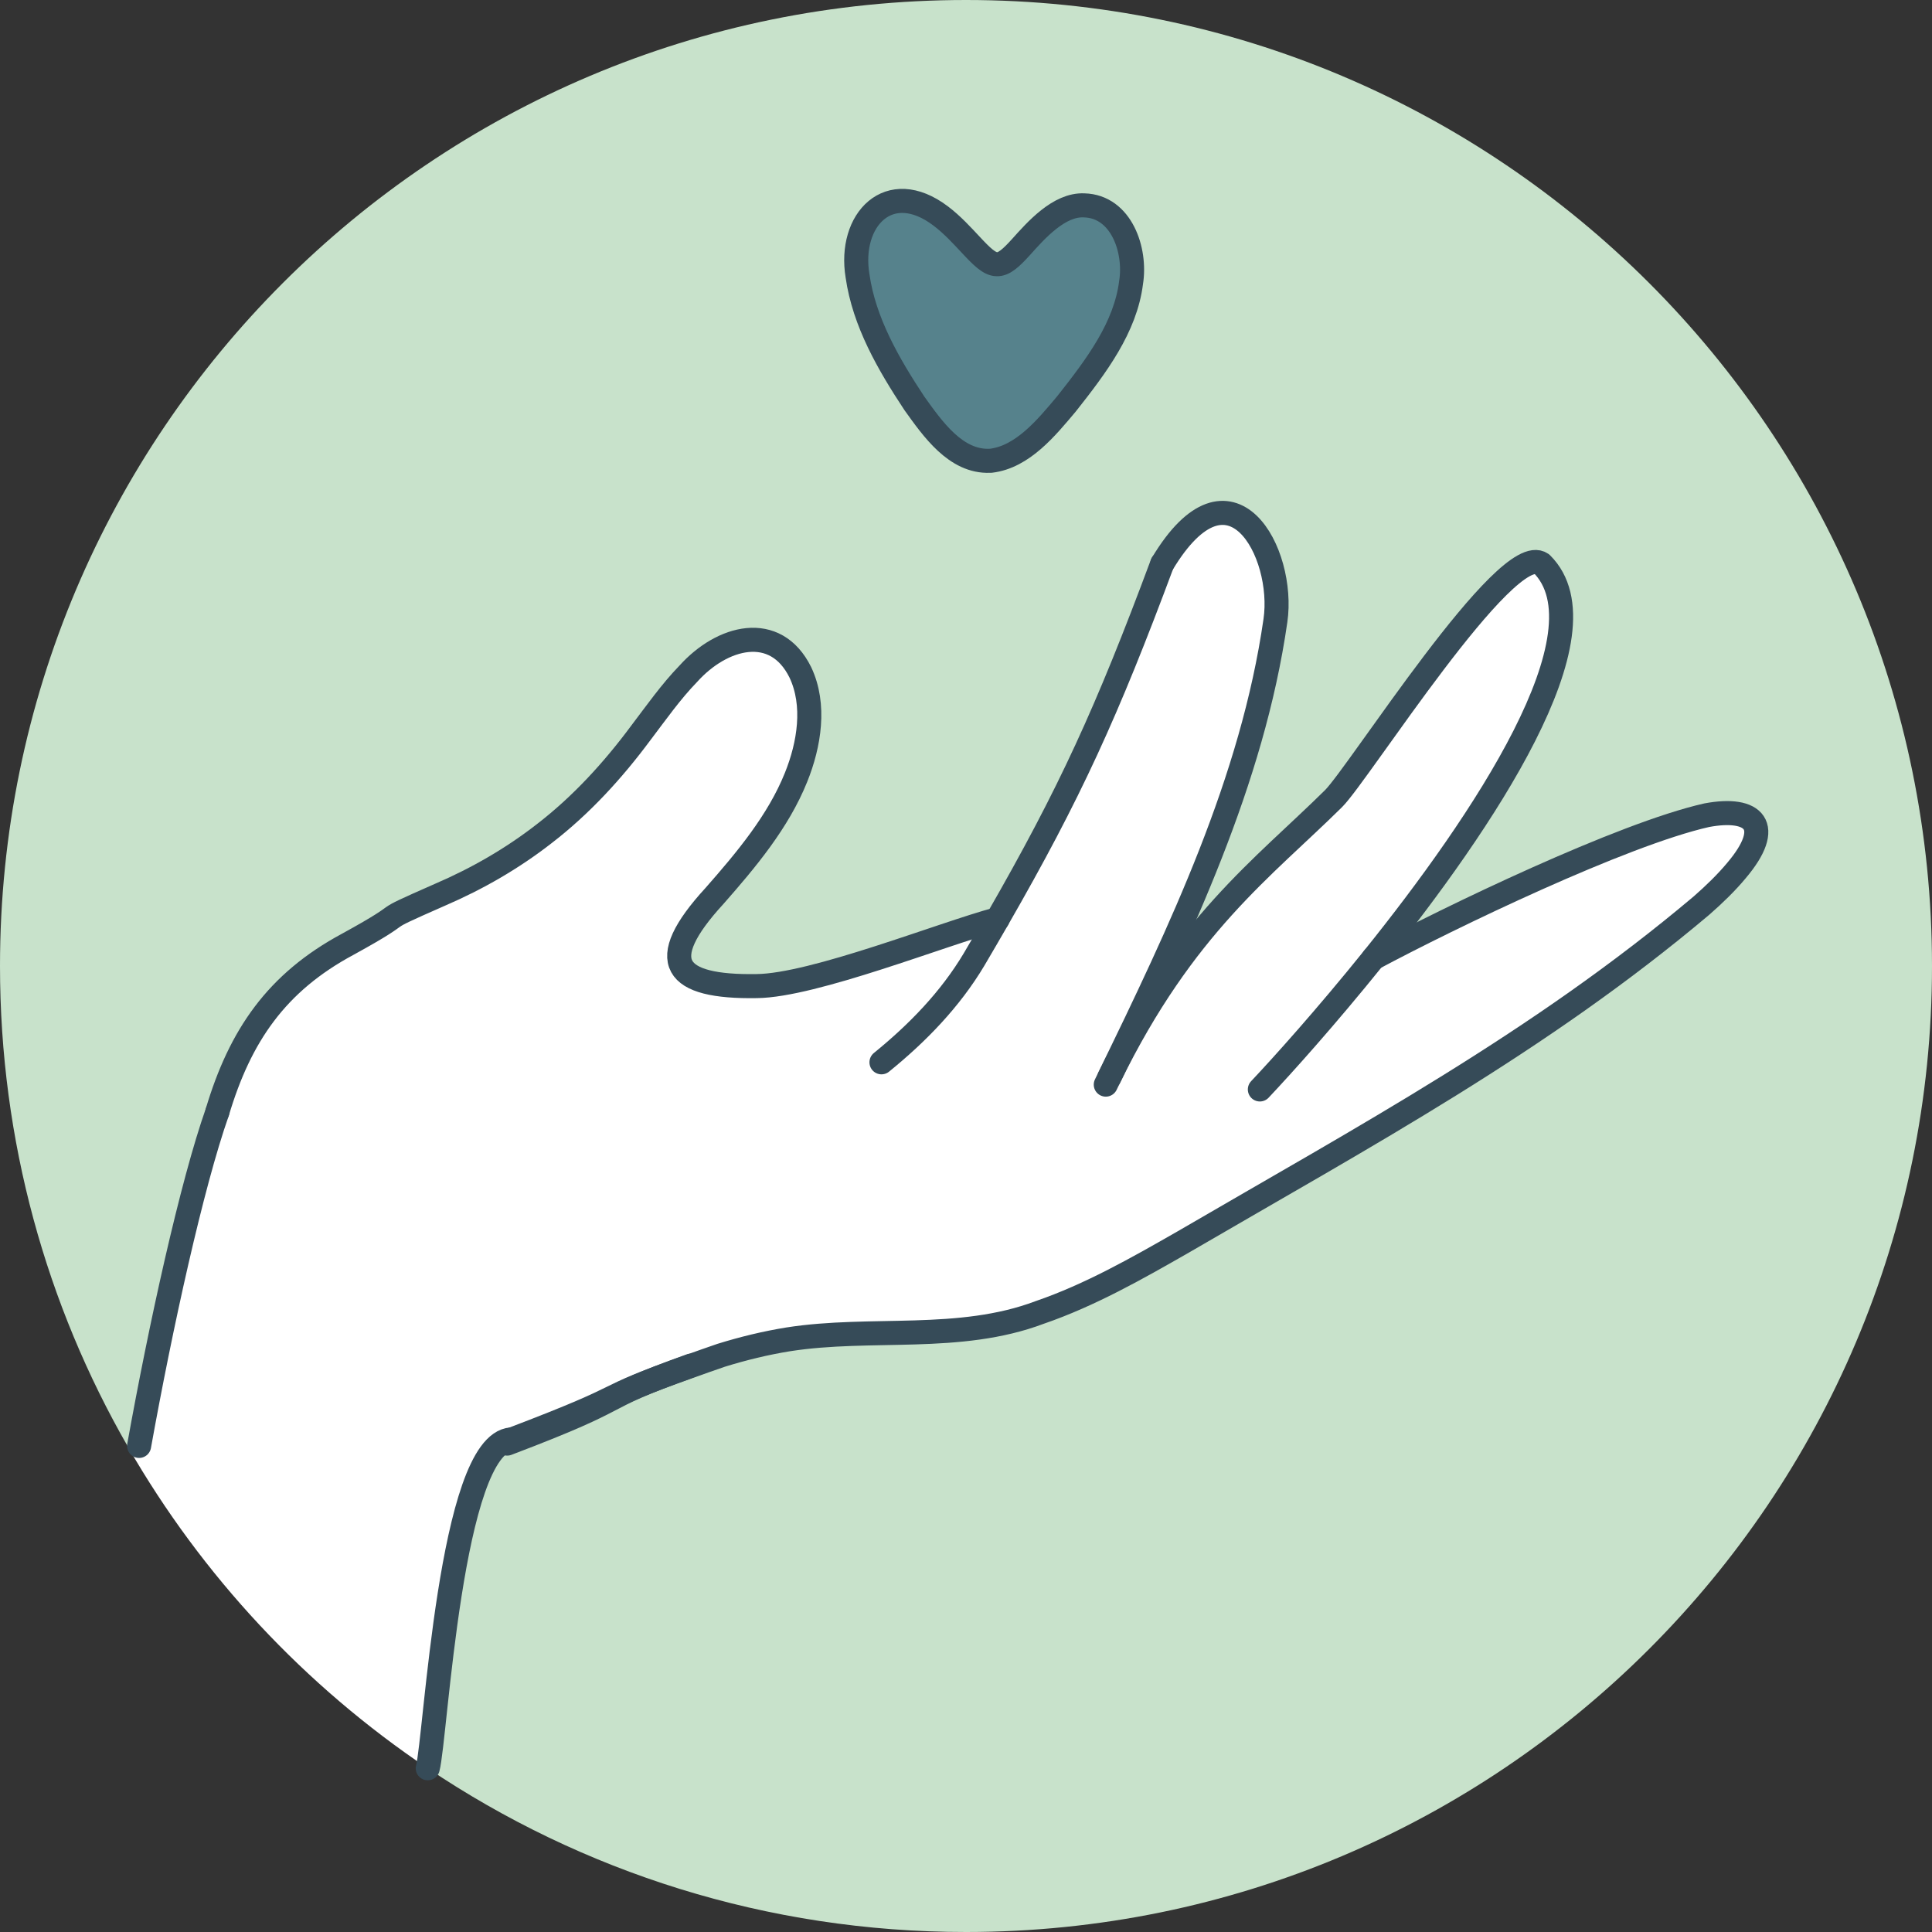
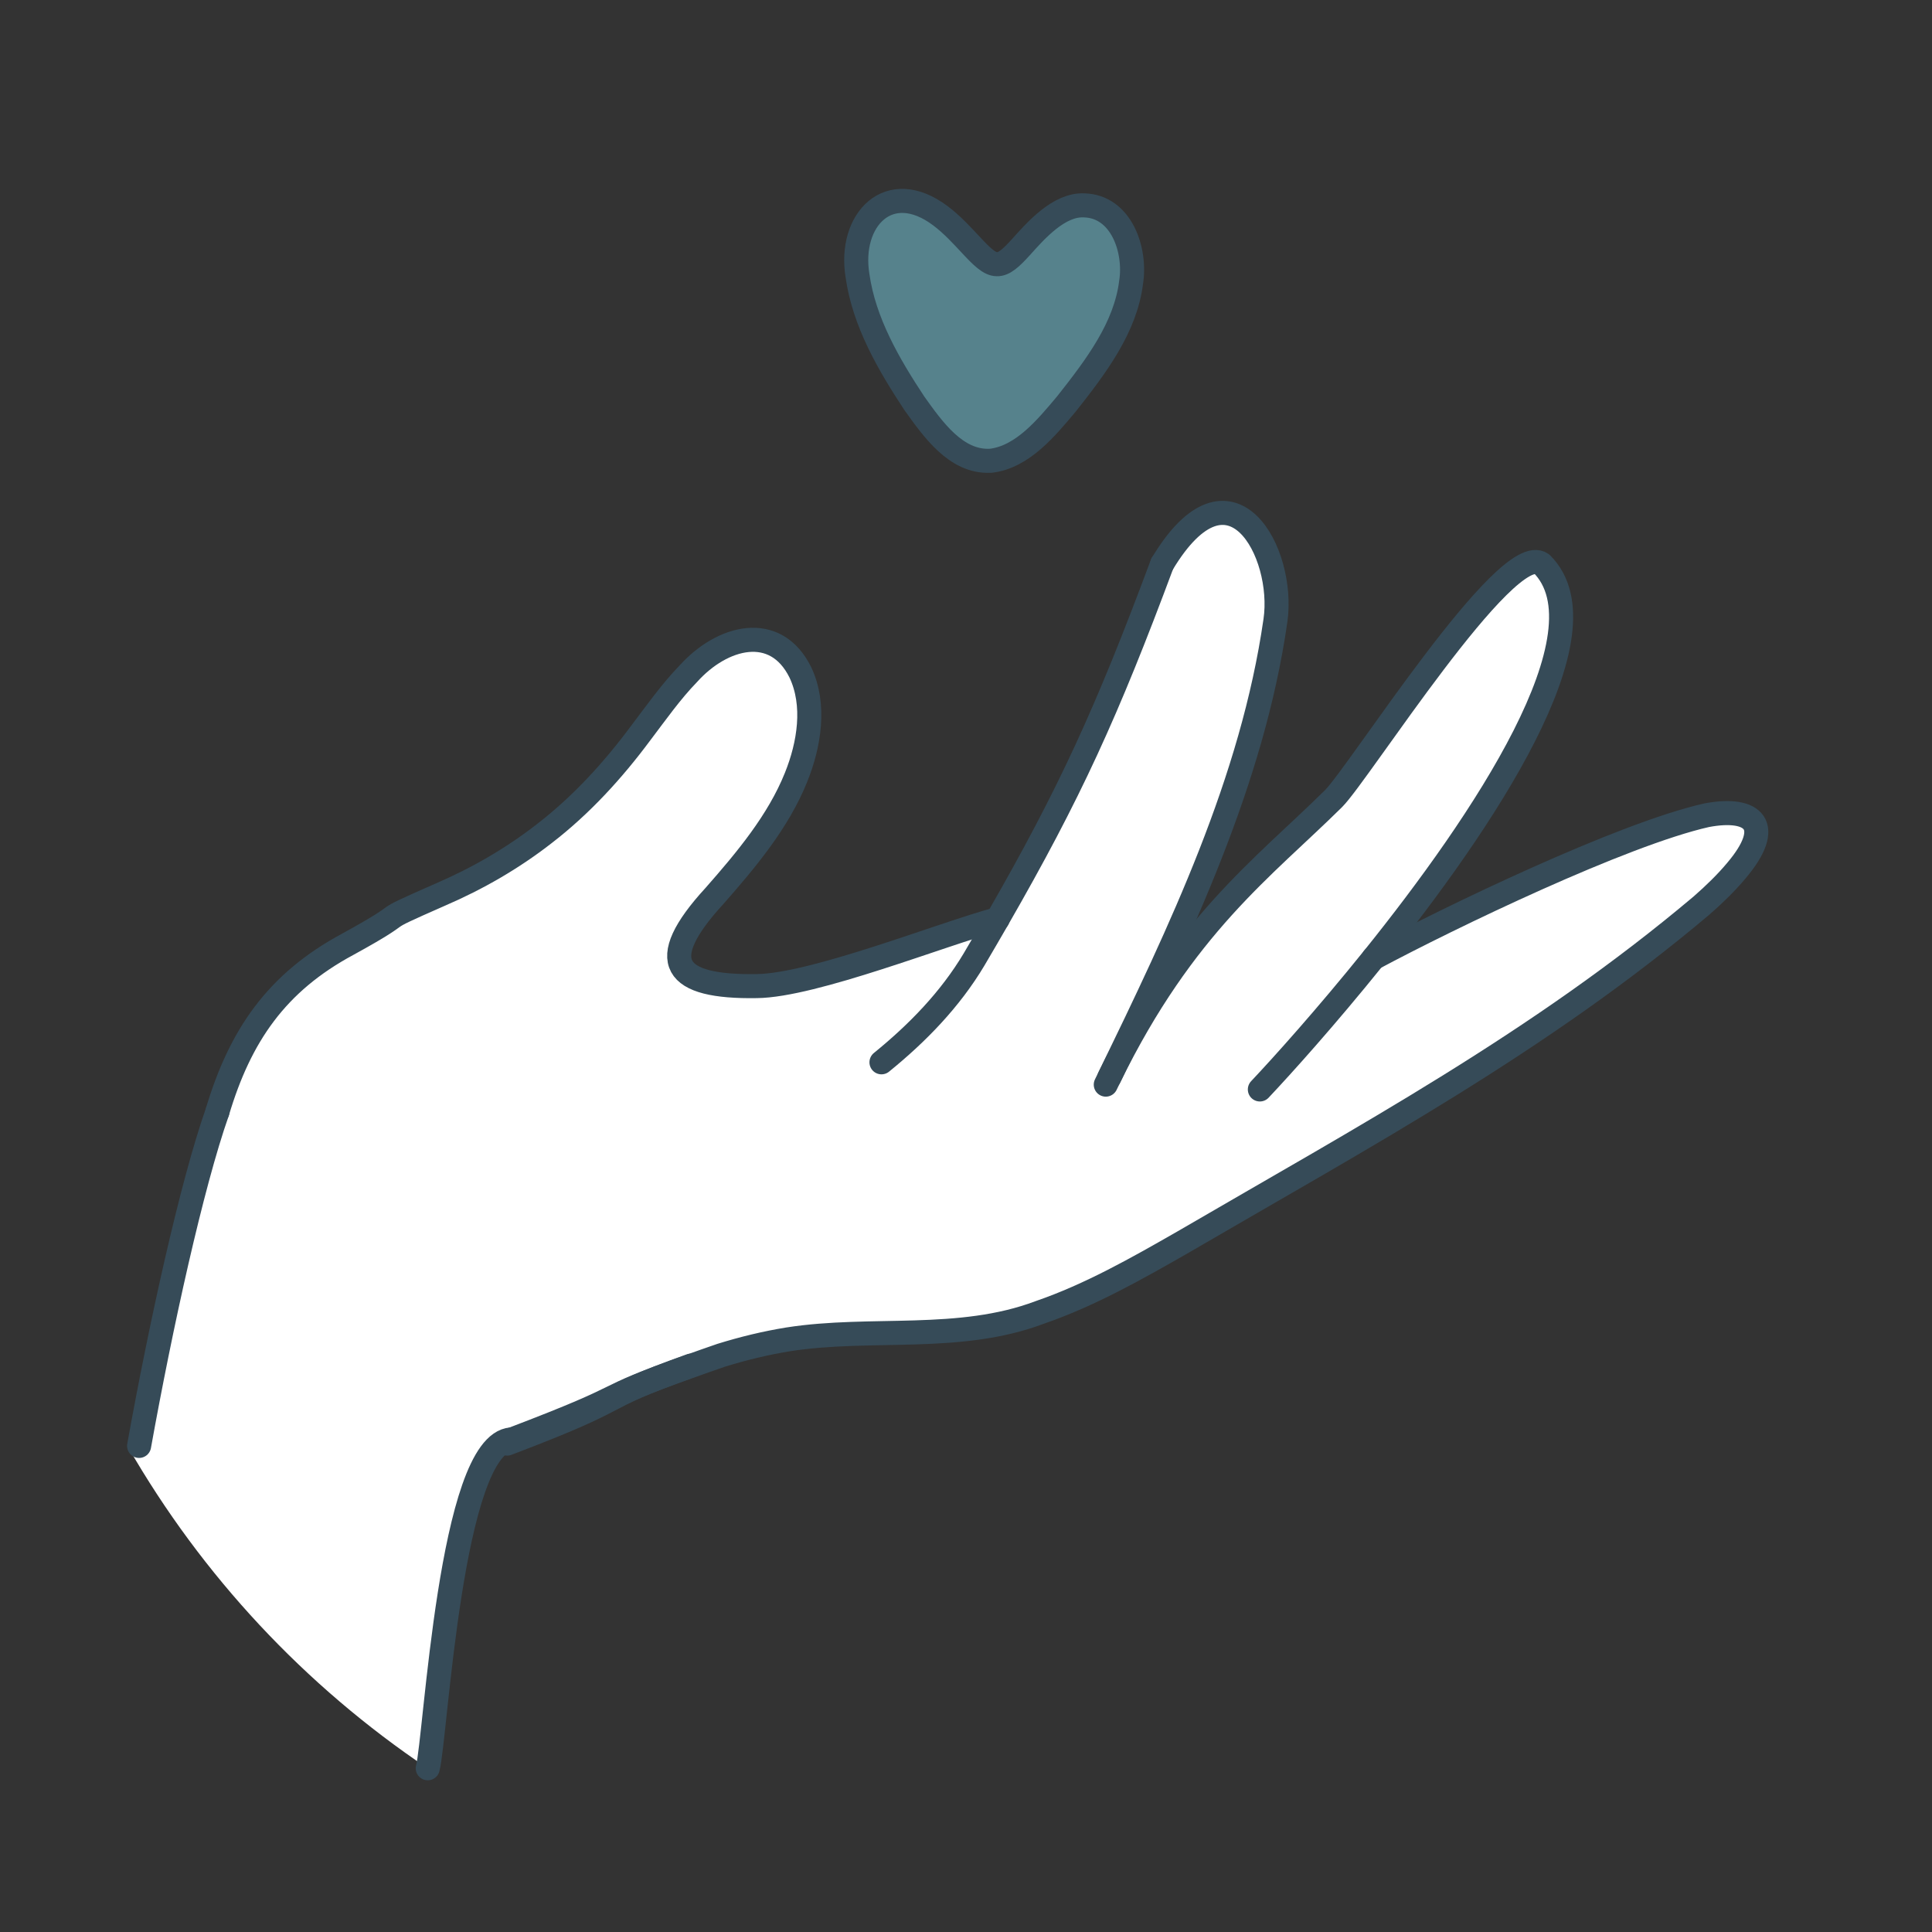
<svg xmlns="http://www.w3.org/2000/svg" viewBox="0 0 200 200" data-sanitized-data-name="Layer 1" data-name="Layer 1" id="Layer_1">
  <rect x="0" y="0" width="200" height="200" fill="#333333" stroke="none" />
  <defs>
    <style>
      .cls-1 {
        fill: none;
        stroke: #364b58;
        stroke-linecap: round;
        stroke-linejoin: round;
        stroke-width: 2.49px;
      }

      .cls-2 {
        fill: #56828c;
      }

      .cls-2, .cls-3, .cls-4 {
        stroke-width: 0px;
      }

      .cls-3 {
        fill: #c8e2cb;
      }

      .cls-4 {
        fill: #fff;
      }
    </style>
  </defs>
  <g>
-     <path d="M71.52,141.37c.92-.33,1.95-.69,3.13-1.1,2.29-.71,4.59-1.27,6.94-1.65,8.61-1.35,17.72.37,26.05-2.79,5.2-1.79,10.04-4.54,14.81-7.27,18.89-11.01,36.95-20.72,53.68-34.84,1.32-1.15,2.6-2.4,3.6-3.6,3.98-4.67,1.86-6.67-3.05-5.76-8.74,1.97-26.63,10.6-34.5,14.8,11.28-14.03,24.55-33.73,17.39-40.82-3.61-2.53-18.93,21.74-21.54,24.32-7.24,7.16-15.48,13.08-23.2,28.84,7.38-15.18,14.8-30.67,17.19-47.28,1.03-7.03-4.65-17.65-11.71-5.89-5.7,15.31-9.55,23.76-17.05,36.8-5.67,1.52-19.06,6.88-24.94,6.93-8.56.14-10.67-2.47-4.37-9.33,3.29-3.73,6.61-7.7,8.45-12.29,1.36-3.38,2.04-7.48.44-10.86-2.58-5.22-8.11-3.74-11.6.15-1.77,1.82-3.32,4.02-4.92,6.13-2.88,3.88-6.16,7.47-9.99,10.42-3.29,2.57-6.93,4.66-10.76,6.31-7.67,3.38-2.19,1.08-9.58,5.14-7.38,3.96-11.14,9.45-13.5,17.36-2.65,7.51-5.89,22.27-8.1,34.57l-1.15.1C4.82,135.12,0,118.12,0,100,0,44.77,44.77,0,100,0s100,44.77,100,100-44.77,100-100,100c-20.63,0-39.79-6.24-55.72-16.95.83-3.06,2.34-33.6,8.65-34.04,13.69-5.2,7.83-3.81,18.58-7.63ZM117.08,29.23c.53-3.32-.99-7.87-4.86-7.97-2.6-.13-5,2.6-6.55,4.33-1,1.1-1.75,1.8-2.5,1.76-.76-.01-1.56-.8-2.66-1.98-.88-.93-1.94-2.11-3.15-3.02-5.35-4.04-9.55.43-8.6,6.2.68,4.79,3.23,9.17,5.89,13.21,1.88,2.63,4.28,6.09,7.81,5.94h.08c3.32-.39,5.79-3.45,7.85-5.91,3.08-3.89,6.1-7.9,6.68-12.57Z" class="cls-3" />
    <path d="M142.18,99.19c7.87-4.21,25.75-12.83,34.5-14.8,4.91-.92,7.03,1.08,3.05,5.76-1,1.2-2.28,2.45-3.6,3.6-16.73,14.11-34.79,23.83-53.68,34.84-4.77,2.73-9.61,5.48-14.81,7.27-8.34,3.15-17.44,1.44-26.05,2.79-2.35.38-4.65.94-6.94,1.65-1.17.4-2.21.77-3.13,1.1-10.76,3.82-4.89,2.43-18.58,7.63-6.31.44-7.82,30.98-8.65,34.04-12.72-8.55-23.37-19.94-31.04-33.28l1.15-.1c2.2-12.3,5.44-27.05,8.1-34.57,2.36-7.91,6.13-13.4,13.5-17.36,7.39-4.06,1.92-1.77,9.58-5.14,3.83-1.65,7.46-3.74,10.76-6.31,3.83-2.95,7.11-6.54,9.99-10.42,1.6-2.11,3.15-4.31,4.92-6.13,3.49-3.89,9.02-5.37,11.6-.15,1.6,3.38.92,7.48-.44,10.86-1.84,4.59-5.17,8.56-8.45,12.29-6.3,6.86-4.19,9.47,4.37,9.33,5.88-.05,19.26-5.41,24.94-6.93,7.5-13.04,11.35-21.49,17.05-36.8,7.06-11.76,12.74-1.14,11.71,5.89-2.39,16.6-9.82,32.1-17.19,47.28,7.72-15.76,15.96-21.68,23.2-28.84,2.61-2.58,17.94-26.85,21.54-24.32,7.16,7.09-6.11,26.79-17.39,40.82Z" class="cls-4" />
    <path d="M112.22,21.26c3.86.1,5.39,4.65,4.86,7.97-.58,4.67-3.6,8.67-6.68,12.57-2.07,2.46-4.54,5.51-7.85,5.9h-.08c-3.53.15-5.93-3.31-7.81-5.93-2.67-4.04-5.21-8.42-5.89-13.21-.95-5.77,3.25-10.24,8.6-6.2,1.21.91,2.27,2.08,3.15,3.02,1.1,1.18,1.9,1.97,2.66,1.98.75.04,1.5-.66,2.5-1.76,1.55-1.73,3.95-4.46,6.55-4.33Z" class="cls-2" />
  </g>
  <g>
    <path d="M71.52,141.37c-10.82,3.89-5.33,2.88-19.02,8.07" class="cls-1" />
    <path d="M22.5,115.11c-2.65,7.51-5.89,22.27-8.1,34.57" class="cls-1" />
    <path d="M52.93,149.01c-6.31.44-7.82,30.98-8.65,34.04" class="cls-1" />
    <path d="M102.47,47.7c-3.53.15-5.93-3.32-7.81-5.94-2.67-4.04-5.21-8.42-5.89-13.21-.95-5.77,3.25-10.24,8.6-6.2,1.21.91,2.27,2.08,3.15,3.02,1.1,1.18,1.9,1.97,2.66,1.98.75.04,1.5-.66,2.5-1.76,1.55-1.73,3.95-4.46,6.55-4.33,3.86.1,5.39,4.65,4.86,7.97-.58,4.67-3.6,8.67-6.68,12.57-2.07,2.46-4.54,5.51-7.85,5.9" class="cls-1" />
    <path d="M22.5,115.11c2.36-7.91,6.13-13.4,13.5-17.36,7.39-4.06,1.92-1.77,9.58-5.14,3.83-1.65,7.46-3.74,10.76-6.31,3.83-2.95,7.11-6.54,9.99-10.42,1.6-2.11,3.15-4.31,4.92-6.13,3.49-3.89,9.02-5.37,11.6-.15,1.6,3.38.92,7.48-.44,10.86-1.84,4.59-5.17,8.56-8.45,12.29-6.3,6.86-4.19,9.47,4.37,9.33,5.88-.05,19.26-5.41,24.94-6.93" class="cls-1" />
    <path d="M91.25,109.97c3.73-3.03,7.1-6.49,9.58-10.64.85-1.45,1.66-2.83,2.43-4.17,7.5-13.04,11.35-21.49,17.05-36.8" class="cls-1" />
    <path d="M120.32,58.36c7.06-11.76,12.74-1.14,11.71,5.89-2.39,16.6-9.82,32.1-17.19,47.28" class="cls-1" />
    <path d="M114.47,112.28c.13-.26.24-.51.37-.76,7.72-15.76,15.96-21.68,23.2-28.84,2.61-2.58,17.94-26.85,21.54-24.32,7.16,7.09-6.11,26.79-17.39,40.82-4.92,6.11-9.46,11.15-11.77,13.6" class="cls-1" />
    <path d="M142.18,99.19c7.87-4.21,25.75-12.83,34.5-14.8,4.91-.92,7.03,1.08,3.05,5.76-1,1.2-2.28,2.45-3.6,3.6-16.73,14.11-34.79,23.83-53.68,34.84-4.77,2.73-9.61,5.48-14.81,7.27-8.34,3.15-17.44,1.44-26.05,2.79-2.35.38-4.65.94-6.94,1.65-1.17.4-2.21.77-3.13,1.1-10.76,3.82-4.89,2.43-18.58,7.63" class="cls-1" />
  </g>
</svg>